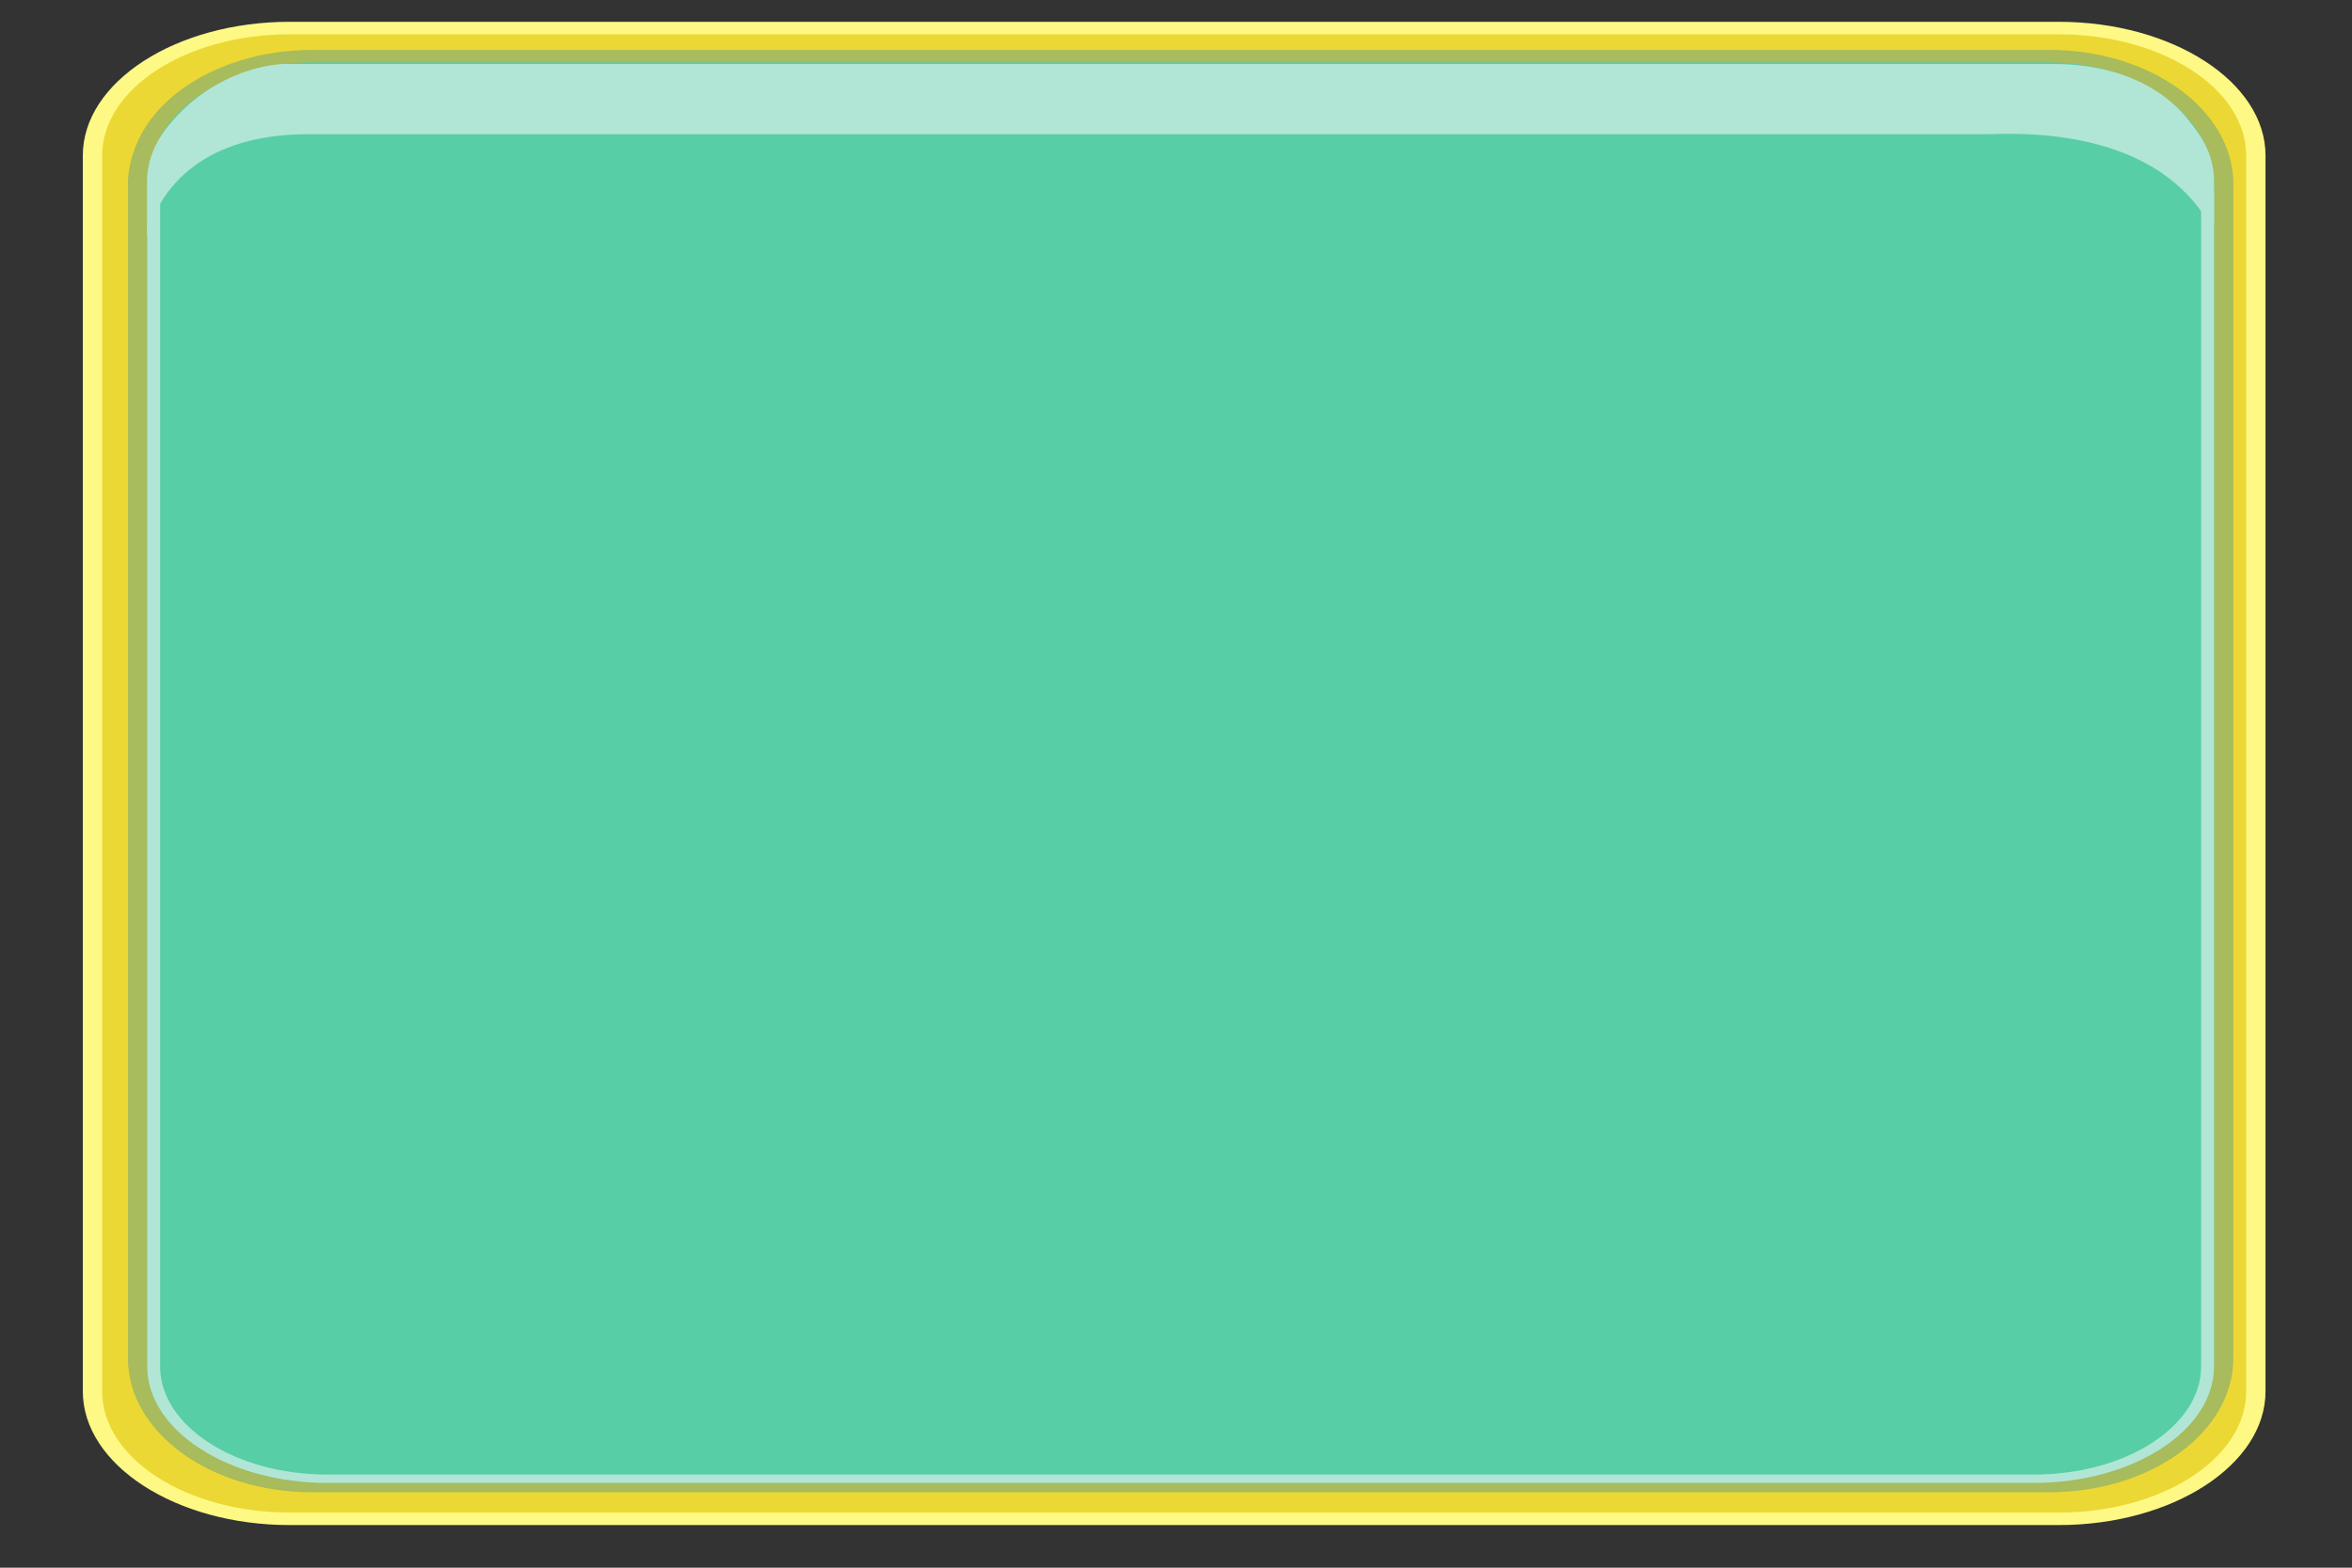
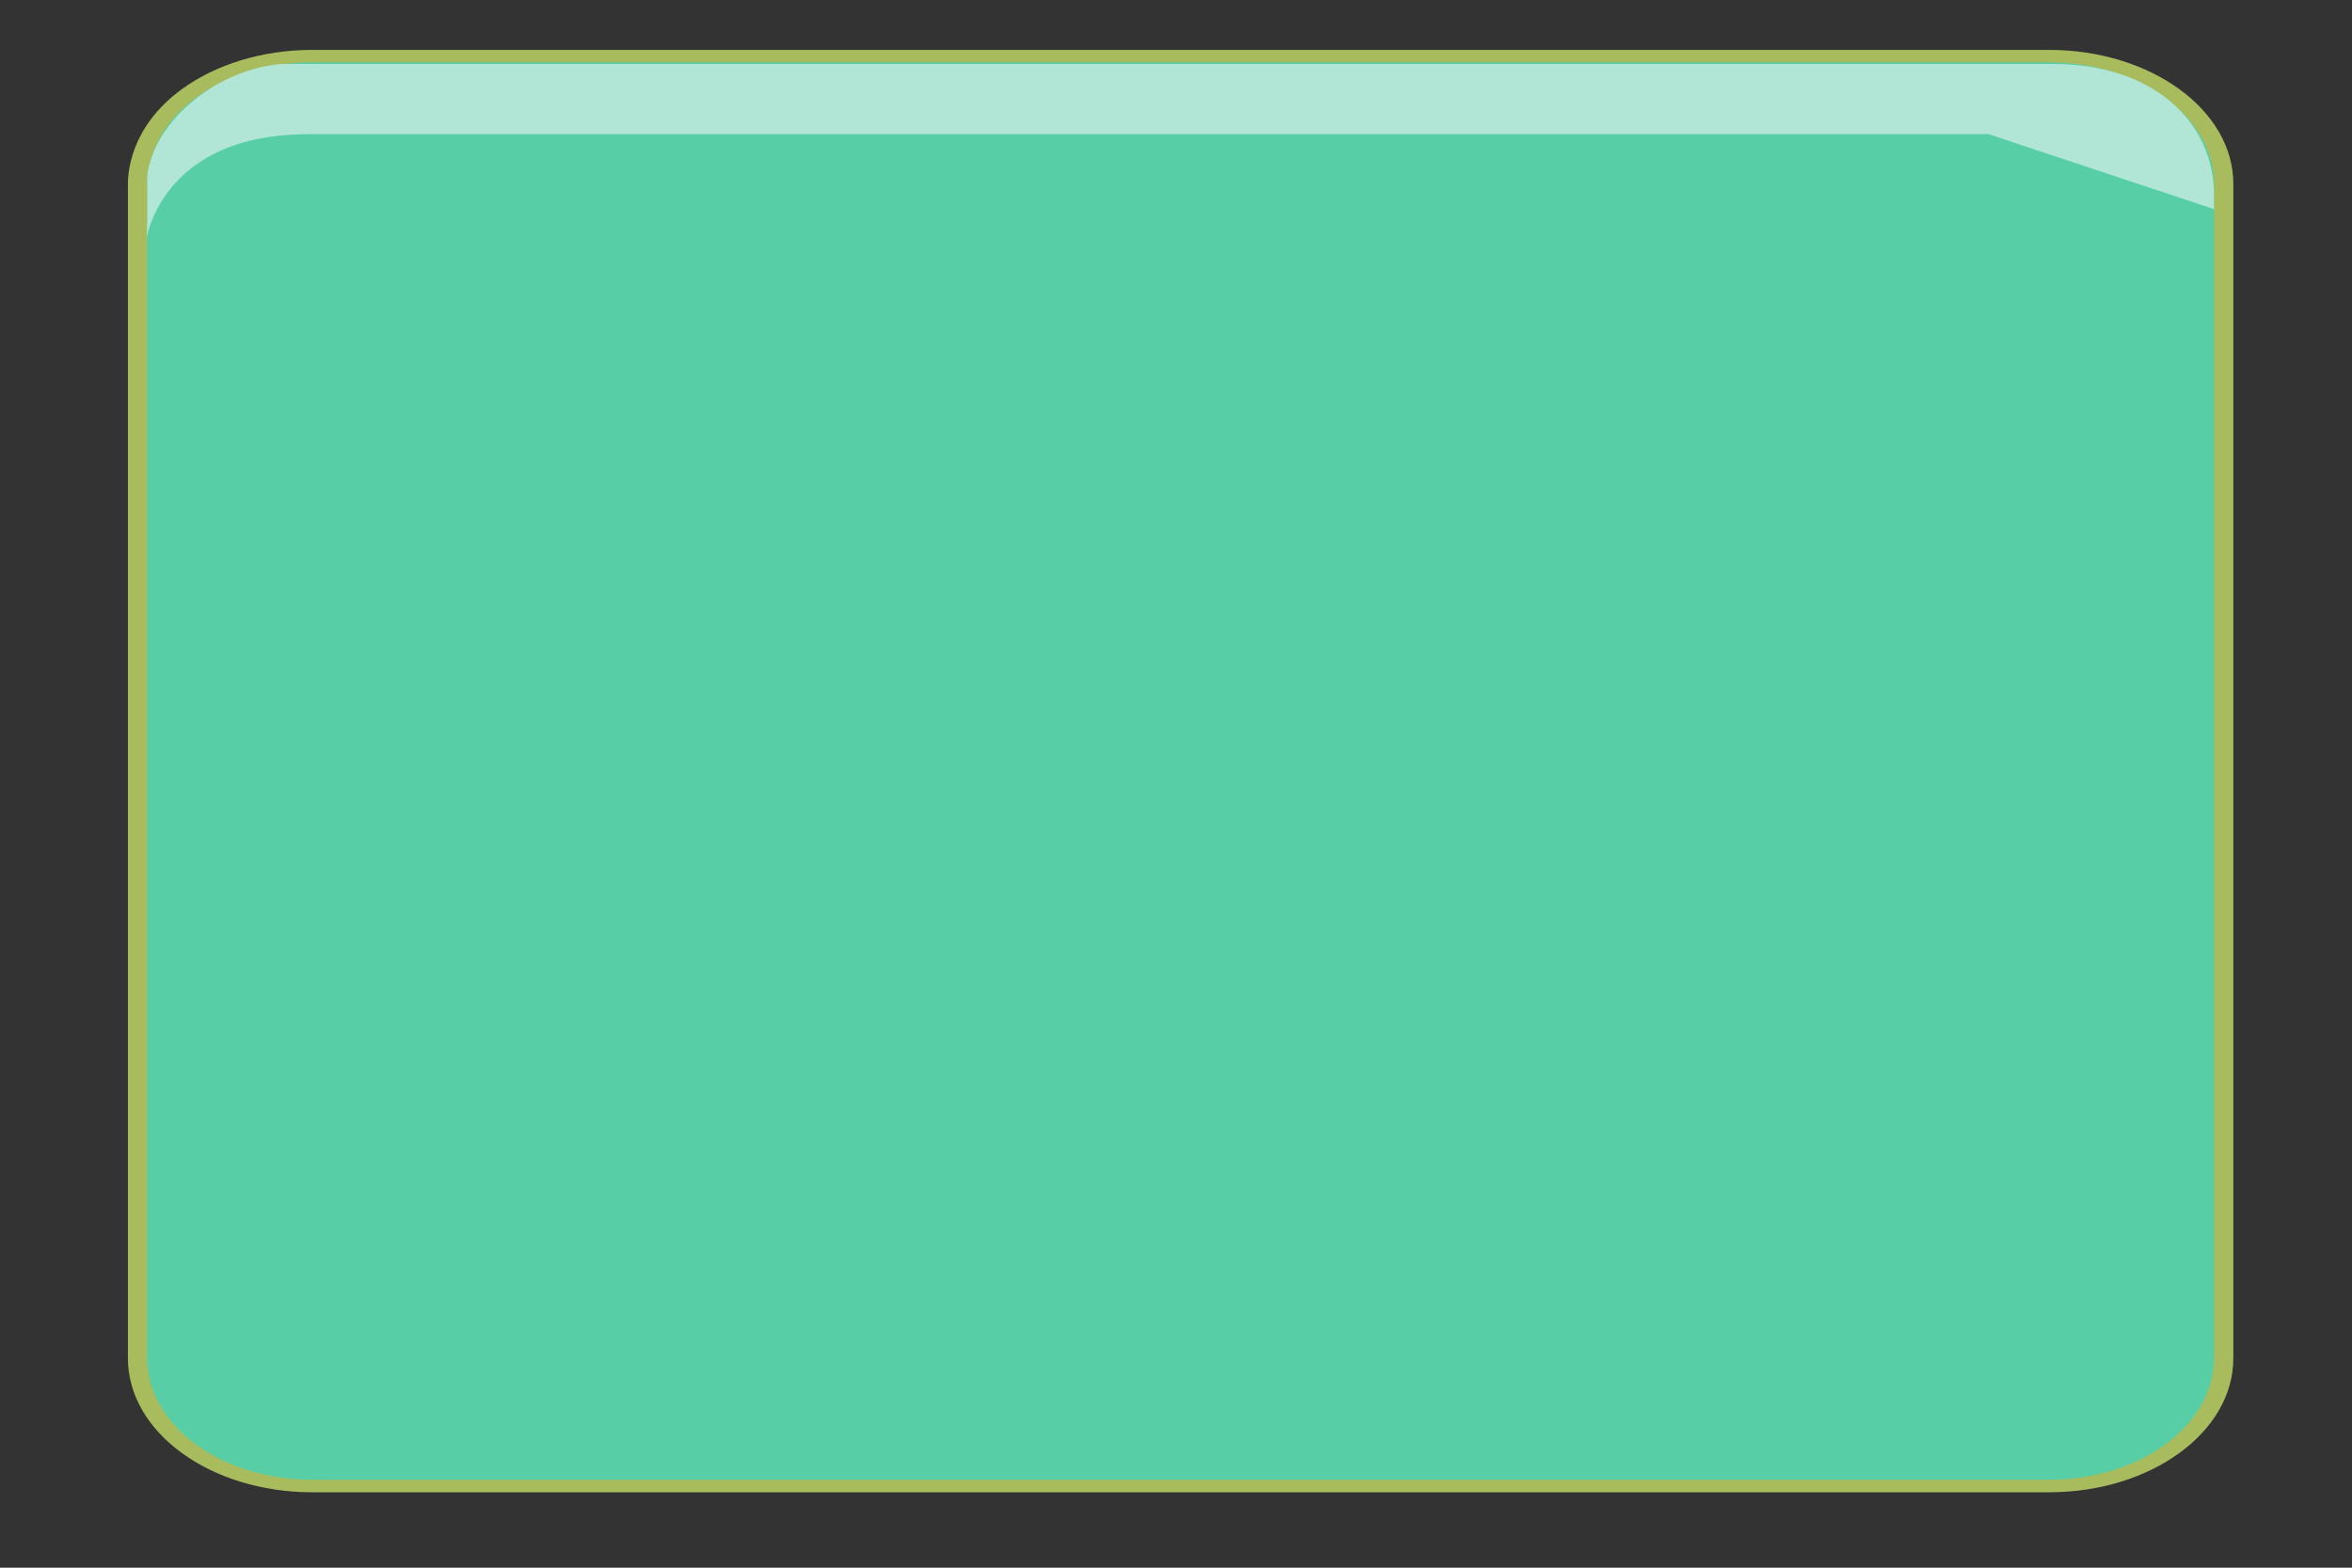
<svg xmlns="http://www.w3.org/2000/svg" xmlns:xlink="http://www.w3.org/1999/xlink" version="1.1" id="Capa_1" x="0px" y="0px" width="600px" height="400px" viewBox="0 0 600 400" enable-background="new 0 0 600 400" xml:space="preserve">
  <rect x="0" y="0" width="600" height="400" fill="#333333" stroke="none" />
  <g>
    <defs>
      <rect id="SVGID_1_" x="-26.5" y="-12.5" width="657" height="425" />
    </defs>
    <clipPath id="SVGID_2_">
      <use xlink:href="#SVGID_1_" overflow="visible" />
    </clipPath>
-     <path clip-path="url(#SVGID_2_)" fill="#ECD834" d="M73.879,387.531c-27.725,0-50.282-14.592-50.282-32.526V39.684   c0-17.937,22.557-32.528,50.282-32.528h451.314c27.725,0,50.283,14.591,50.283,32.528v315.321   c0,17.935-22.559,32.526-50.283,32.526H73.879z" />
-     <path clip-path="url(#SVGID_2_)" fill="#FEF985" d="M525.193,8.75c26.365,0,47.819,13.876,47.819,30.933v315.322   c0,17.056-21.454,30.933-47.819,30.933H73.879c-26.369,0-47.82-13.877-47.82-30.933V39.683c0-17.057,21.451-30.933,47.82-30.933   H525.193 M525.193,5.563H73.879c-29.011,0-52.748,15.354-52.748,34.12v315.322c0,18.766,23.737,34.12,52.748,34.12h451.314   c29.009,0,52.746-15.354,52.746-34.12V39.683C577.939,20.917,554.202,5.563,525.193,5.563" />
    <path clip-path="url(#SVGID_2_)" fill="#58CEA6" d="M79.639,379.168c-24.563,0-44.545-14.626-44.545-32.605V46.93   c0-3.18,0.948-14.248,13.147-23.123c8.403-6.114,19.556-9.481,31.398-9.481h443.08c24.563,0,44.546,14.626,44.546,32.604v299.633   c0,17.979-19.983,32.605-44.546,32.605H79.639z" />
    <path clip-path="url(#SVGID_2_)" fill="#A8BB5D" d="M522.719,15.919c23.204,0,42.081,13.912,42.081,31.011v299.633   c0,17.098-18.877,31.01-42.081,31.01H79.639c-23.204,0-42.081-13.912-42.081-31.01V69.756V46.931   c0-3.039,0.903-13.611,12.524-22.064c7.931-5.769,18.427-8.947,29.557-8.947H522.719 M522.719,12.732H79.639   c-12.981,0-24.733,3.828-33.24,10.016C32.943,32.538,32.63,44.652,32.63,46.931v22.825v276.808   c0,18.886,21.048,34.197,47.009,34.197h443.08c25.962,0,47.01-15.312,47.01-34.197V46.931   C569.729,28.043,548.681,12.732,522.719,12.732" />
    <path clip-path="url(#SVGID_2_)" fill="#58CEA6" d="M83.526,377.31c-24.441,0-44.325-12.863-44.325-28.673V46.052   c0-15.81,19.884-28.672,44.325-28.672h435.306c24.44,0,44.327,12.863,44.327,28.672v302.584c0,15.81-19.887,28.673-44.327,28.673   H83.526z" />
-     <path clip-path="url(#SVGID_2_)" fill="#B1E6D6" d="M518.832,18.441c23.536,0,42.684,12.386,42.684,27.61v302.585   c0,15.222-19.147,27.609-42.684,27.609H83.527c-23.537,0-42.685-12.388-42.685-27.609V46.052c0-15.225,19.148-27.61,42.685-27.61   H518.832 M518.832,16.316H83.527c-25.284,0-45.97,13.381-45.97,29.735v302.585c0,16.354,20.686,29.734,45.97,29.734h435.305   c25.283,0,45.968-13.381,45.968-29.734V46.052C564.8,29.698,544.115,16.316,518.832,16.316" />
-     <path clip-path="url(#SVGID_2_)" fill="#B1E6D6" d="M507.313,34.24H78.62c-45.99,0-41.063,40.155-41.063,21.508V44.995   C39.2,30.655,55.625,17.511,72.05,16.316h451.688c25.632,0,41.063,14.81,41.063,33.458v3.585   C564.8,72.006,566.443,31.85,507.313,34.24" />
+     <path clip-path="url(#SVGID_2_)" fill="#B1E6D6" d="M507.313,34.24H78.62c-45.99,0-41.063,40.155-41.063,21.508V44.995   C39.2,30.655,55.625,17.511,72.05,16.316h451.688c25.632,0,41.063,14.81,41.063,33.458v3.585   " />
  </g>
</svg>